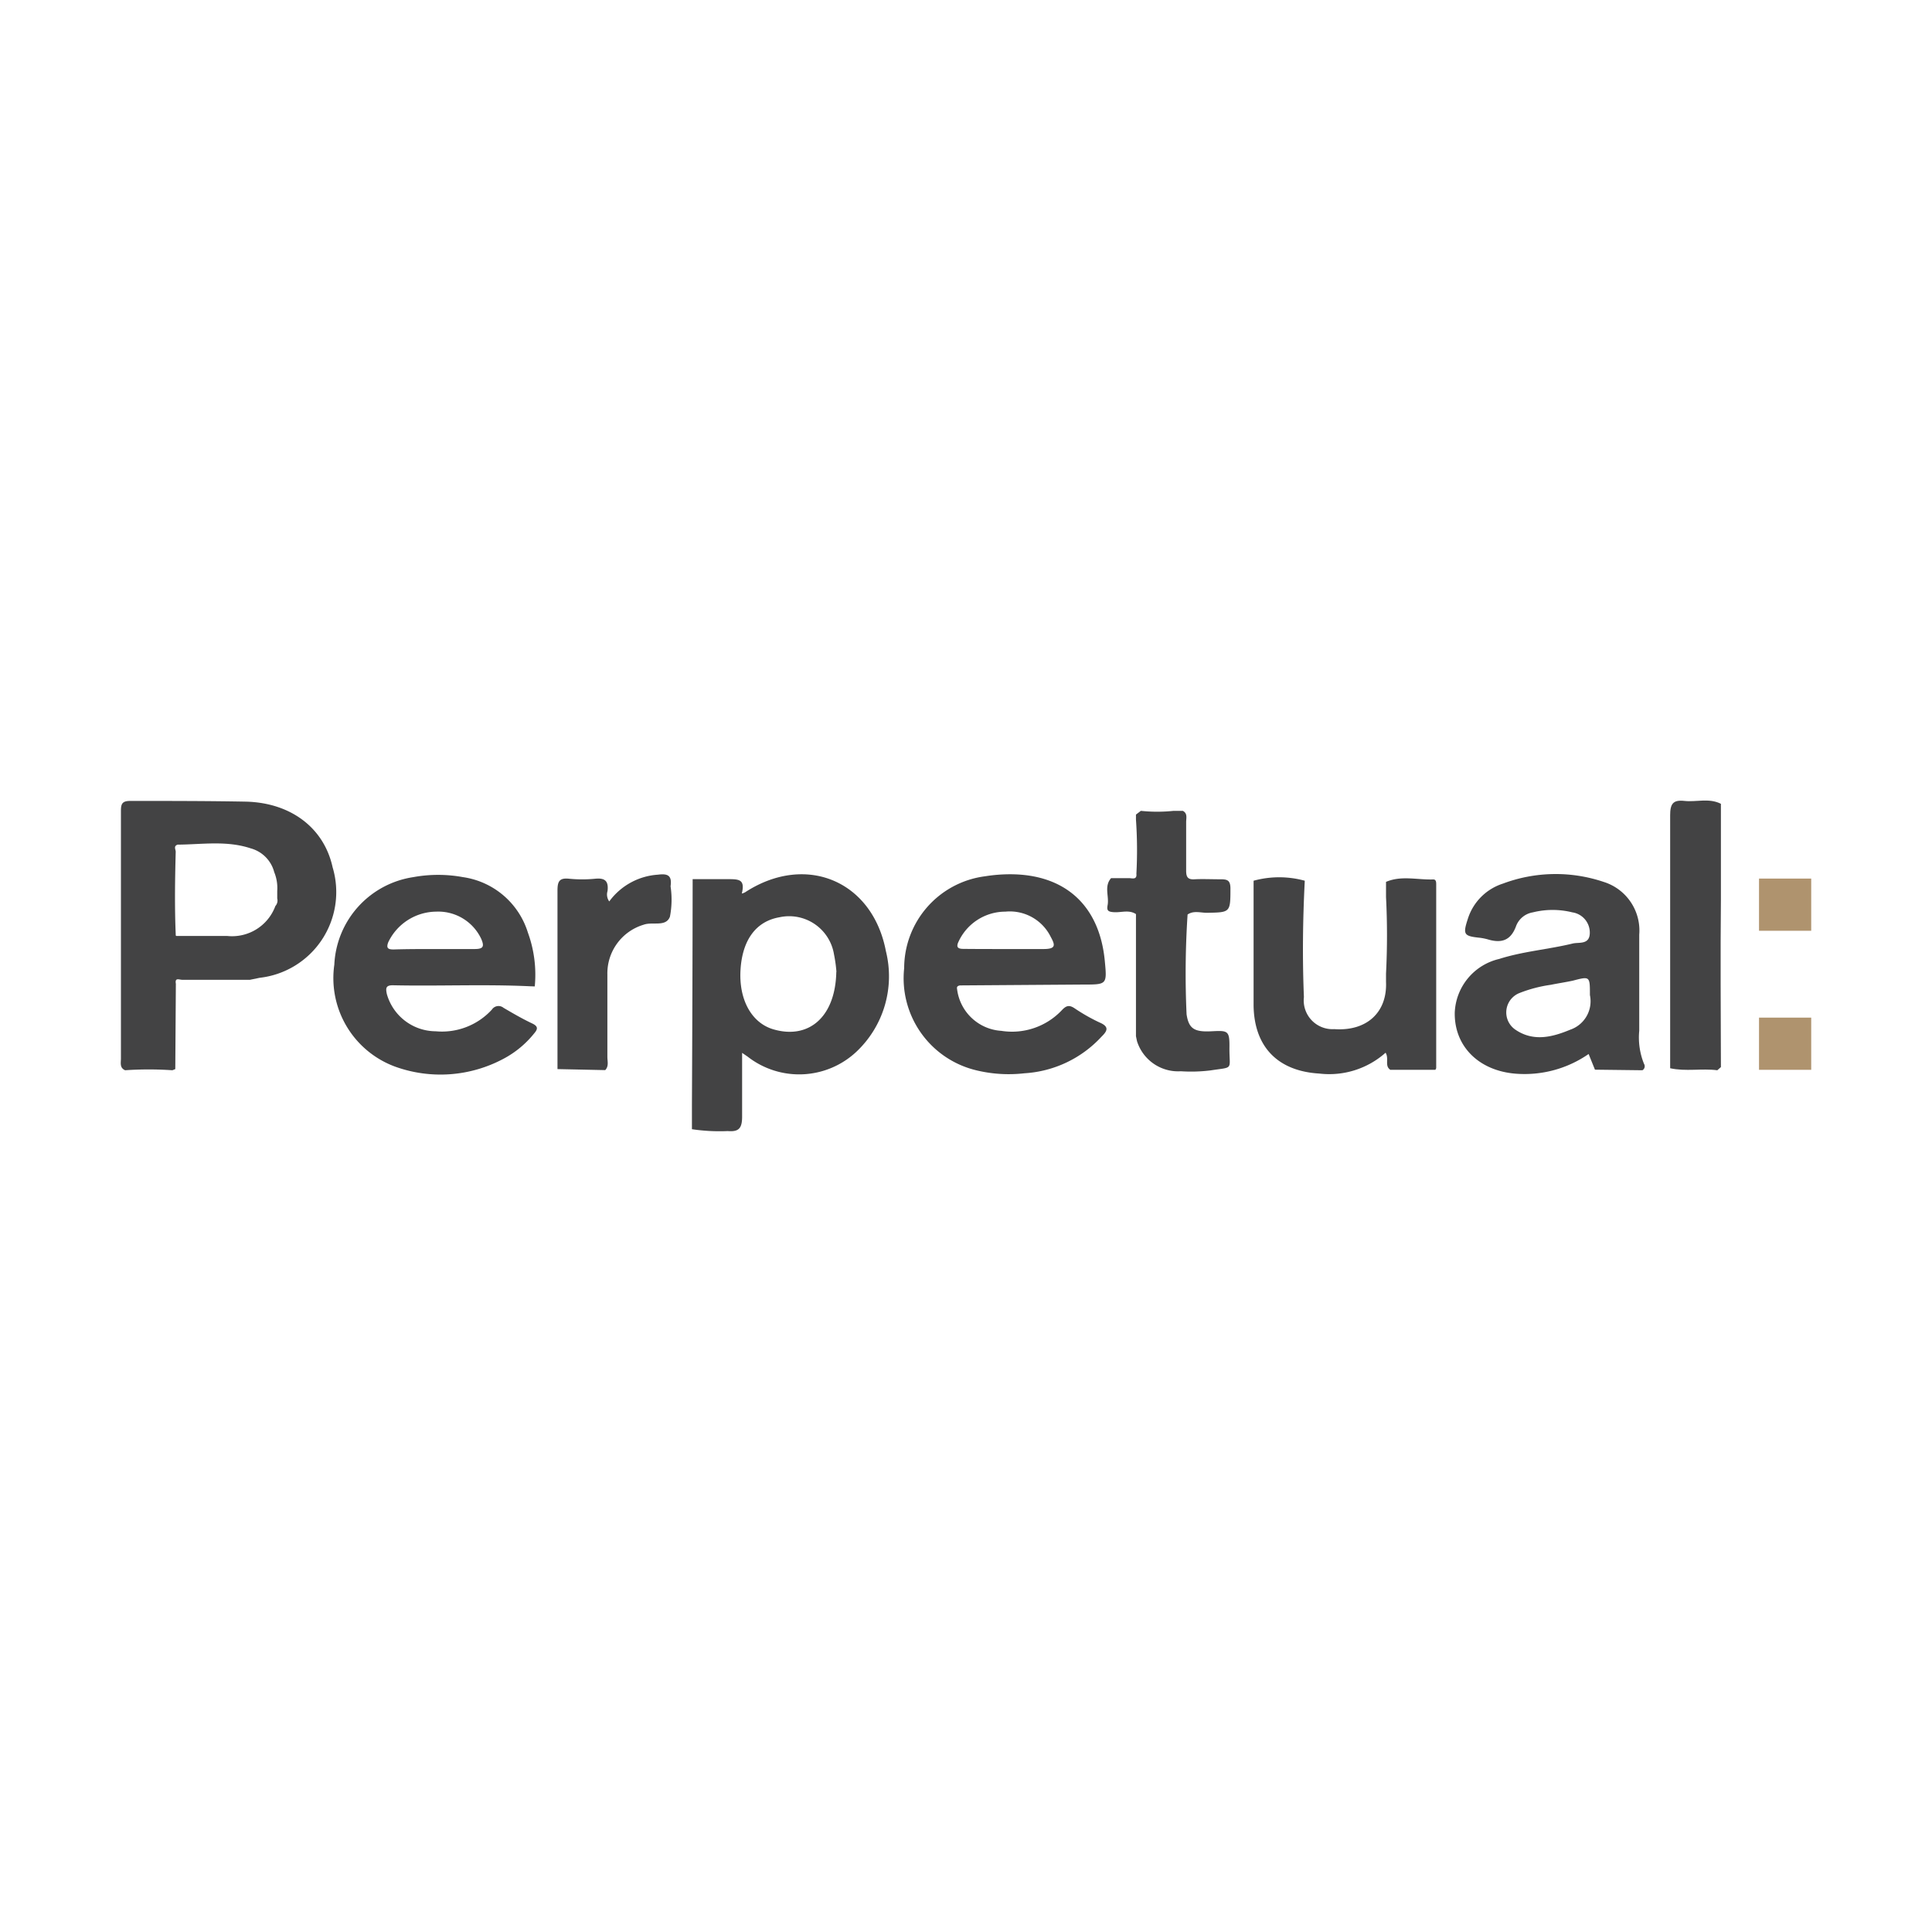
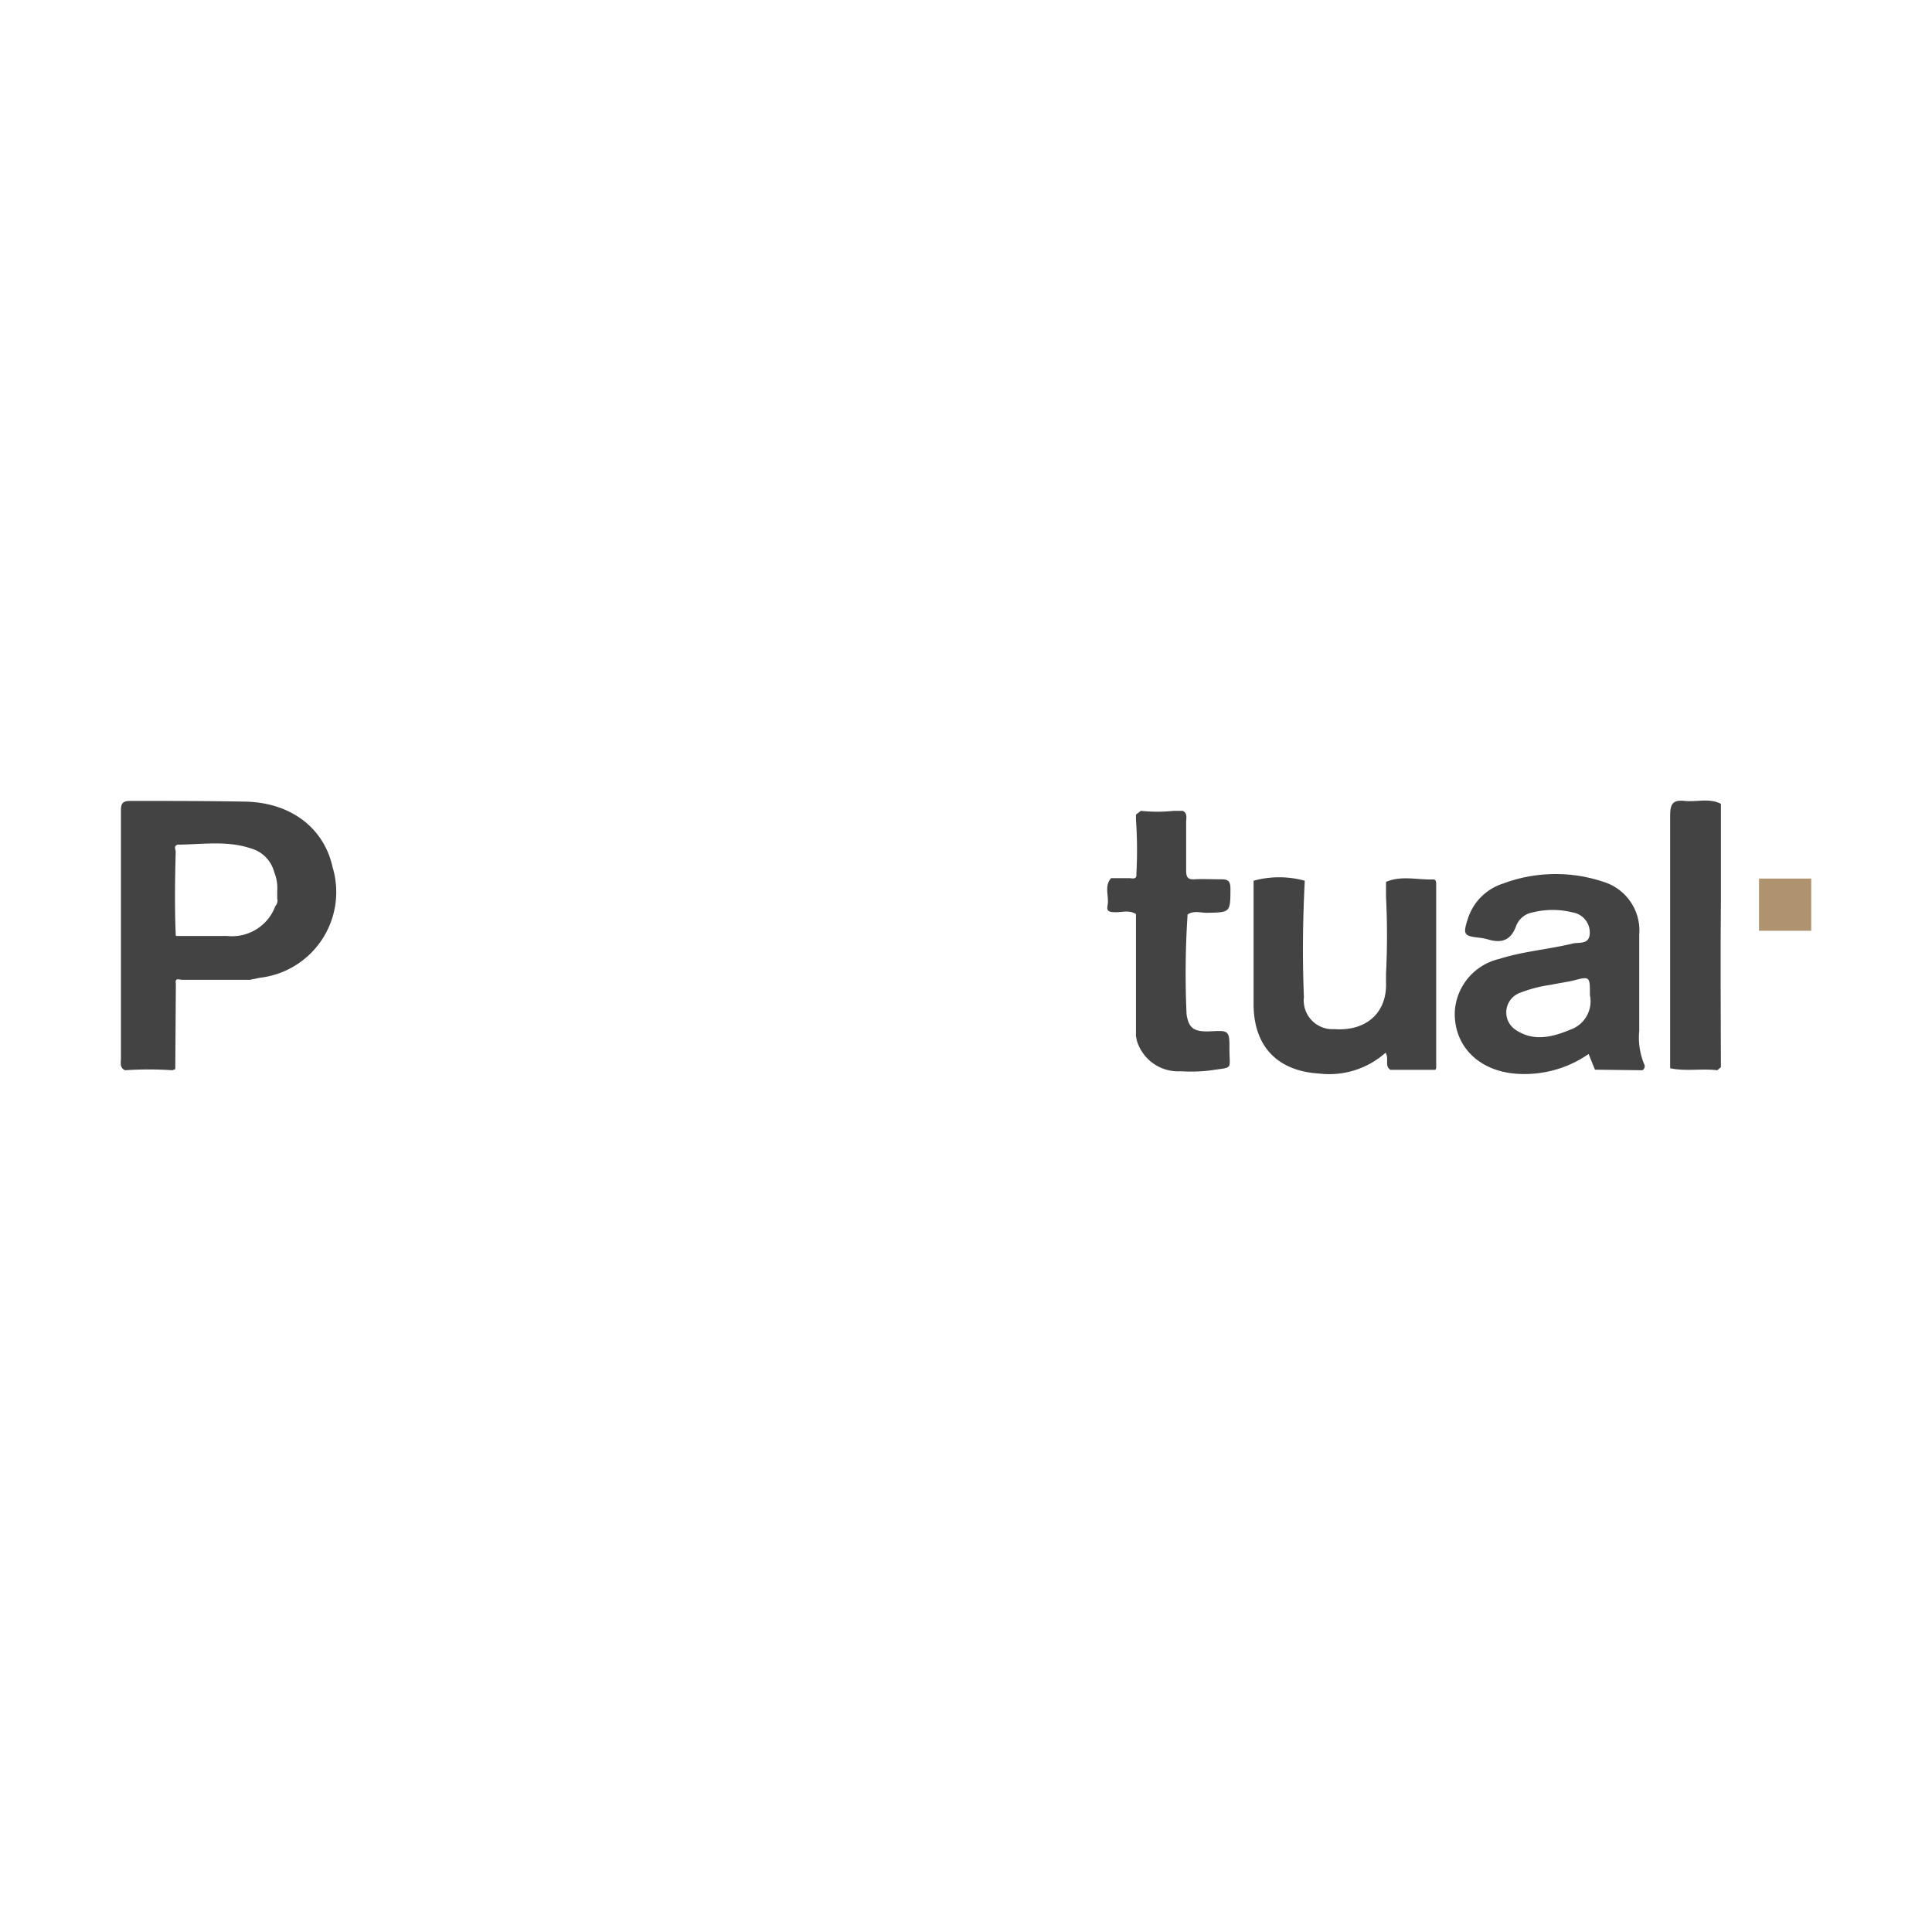
<svg xmlns="http://www.w3.org/2000/svg" viewBox="0 0 134.36 134.36">
  <defs>
    <style>.cls-1{fill:#fff;}.cls-2{fill:#434344;}.cls-3{fill:#af936e;}</style>
  </defs>
  <g id="Layer_2" data-name="Layer 2">
    <g id="svg53615">
      <rect class="cls-1" width="134.36" height="134.36" />
      <path class="cls-2" d="M12.19,74.35l-.2.08a24.09,24.09,0,0,0-3.29,0c-.39-.17-.29-.52-.29-.82,0-5.73,0-11.47,0-17.2,0-.49.07-.71.65-.71,2.69,0,5.38,0,8.07.05,3.14.09,5.41,1.86,6,4.56A6,6,0,0,1,18.06,68l-.68.14-4.69,0c-.24,0-.54-.18-.46.28Zm.16-15.61c-.28.1-.15.3-.13.48-.05,1.92-.08,3.83,0,5.75,0,.1,0,.13.11.12l3.46,0a3.21,3.21,0,0,0,3.36-2.08.57.57,0,0,0,.13-.53v-.17l0-.35a2.92,2.92,0,0,0-.21-1.31A2.32,2.32,0,0,0,17.44,59C15.76,58.44,14.05,58.73,12.35,58.74Z" />
-       <path class="cls-2" d="M48.17,61.14c.81,0,1.62,0,2.42,0s1.24,0,1,1A.84.84,0,0,0,51.9,62c4.18-2.66,8.78-.73,9.71,4.15a7.21,7.21,0,0,1-2.06,7,5.82,5.82,0,0,1-7.56.33l-.38-.26c0,1.57,0,3,0,4.44,0,.83-.25,1.06-1,1a13,13,0,0,1-2.49-.13c0-.55,0-1.1,0-1.65Q48.16,69,48.17,61.14Zm10,6.45A10,10,0,0,0,58,66.37a3.16,3.16,0,0,0-3.79-2.58c-1.62.28-2.58,1.56-2.71,3.64s.76,3.7,2.27,4.15C56.24,72.31,58.1,70.73,58.16,67.59Z" />
-       <path class="cls-2" d="M36.86,68.59c-3.18-.15-6.37,0-9.55-.07-.51,0-.48.24-.41.6a3.55,3.55,0,0,0,3.4,2.6,4.71,4.71,0,0,0,3.91-1.51.55.55,0,0,1,.81-.12c.65.38,1.3.76,2,1.09.44.21.37.41.11.71A6.8,6.8,0,0,1,35,73.64a9.29,9.29,0,0,1-7.49.55,6.56,6.56,0,0,1-4.26-7.1A6.46,6.46,0,0,1,28.74,61a9.58,9.58,0,0,1,3.46,0,5.55,5.55,0,0,1,4.51,3.85,8.55,8.55,0,0,1,.48,3.75ZM30.23,66c.92,0,1.85,0,2.77,0,.6,0,.7-.16.47-.7a3.3,3.3,0,0,0-3.14-1.9A3.73,3.73,0,0,0,27,65.53c-.16.42,0,.5.37.5C28.32,66,29.27,66,30.23,66Z" />
-       <path class="cls-2" d="M66.56,68.79a3.31,3.31,0,0,0,3.08,2.9,4.76,4.76,0,0,0,4.19-1.42c.29-.31.49-.41.87-.17a12.86,12.86,0,0,0,1.75,1c.72.3.56.6.15,1a7.93,7.93,0,0,1-5.35,2.54,9.56,9.56,0,0,1-3.37-.21,6.58,6.58,0,0,1-5-7.1,6.45,6.45,0,0,1,5.63-6.39,11.11,11.11,0,0,1,1.73-.14c3.86,0,6.22,2.2,6.59,6,.16,1.67.16,1.67-1.48,1.67l-8.59.06C66.61,68.56,66.52,68.61,66.56,68.79ZM69.89,66c.9,0,1.8,0,2.69,0s.79-.3.49-.85a3.17,3.17,0,0,0-3.15-1.75,3.59,3.59,0,0,0-3.26,2.09c-.2.42,0,.5.36.5C68,66,68.93,66,69.89,66Z" />
      <path class="cls-2" d="M110.92,74.39l-.44-1.09a7.82,7.82,0,0,1-5.06,1.37c-2.58-.2-4.29-1.91-4.25-4.25a4,4,0,0,1,3.09-3.73c1.66-.53,3.41-.66,5.1-1.07.43-.11,1.16.1,1.2-.69a1.42,1.42,0,0,0-1.21-1.48,5.69,5.69,0,0,0-2.75,0,1.51,1.51,0,0,0-1.16.94c-.36,1-1,1.24-2,.93a4,4,0,0,0-.5-.1c-1.15-.12-1.22-.22-.85-1.35a3.76,3.76,0,0,1,2.43-2.42,10.45,10.45,0,0,1,7-.12A3.54,3.54,0,0,1,114,65c0,2.23,0,4.45,0,6.68a4.89,4.89,0,0,0,.33,2.3.32.32,0,0,1-.11.45Zm-.35-5.19c0-1.32,0-1.31-1.19-1-.51.11-1,.18-1.54.29a9.51,9.51,0,0,0-2.17.57,1.45,1.45,0,0,0-.28,2.55c1.25.85,2.56.52,3.81,0A2.09,2.09,0,0,0,110.57,69.2Z" />
      <path class="cls-2" d="M90.68,69.34a2,2,0,0,0,2.11,2.23c2.24.16,3.69-1.15,3.6-3.28v-.58a52.64,52.64,0,0,0,0-5.33c0-.19,0-.38,0-.57v-.48c1.07-.46,2.19-.13,3.29-.17.22,0,.2.25.2.42q0,6.33,0,12.67s0,.1-.07.15l-3.12,0c-.42-.28-.07-.76-.33-1.19a5.89,5.89,0,0,1-4.61,1.45c-2.87-.17-4.52-1.84-4.57-4.71,0-2.34,0-4.68,0-7,0-.32,0-.63,0-1v-.7a6.72,6.72,0,0,1,3.56,0C90.6,64,90.57,66.67,90.68,69.34Z" />
      <path class="cls-2" d="M82.52,70.54c.15,1,.54,1.24,1.72,1.18s1.28-.06,1.26,1.22c0,1.5.31,1.25-1.31,1.5a11,11,0,0,1-2.07.06,3,3,0,0,1-3.05-2.1L79,72.06l0-8.31a.14.14,0,0,0,0-.06s0-.08,0-.12c-.47-.31-1-.11-1.48-.13s-.56-.12-.49-.5c.11-.62-.26-1.3.24-1.87.42,0,.83,0,1.25,0,.21,0,.56.14.51-.31A30.43,30.43,0,0,0,79,57v-.35l.34-.26a10.86,10.86,0,0,0,2.28,0h.64c.34.18.23.5.23.78,0,1.13,0,2.26,0,3.38,0,.45.12.63.59.6s1.21,0,1.82,0c.45,0,.66.07.67.61,0,1.71,0,1.69-1.64,1.72-.44,0-.92-.17-1.34.12A62.51,62.51,0,0,0,82.52,70.54Z" />
      <path class="cls-2" d="M119.68,74.21l-.25.22c-1.09-.14-2.19.1-3.28-.14,0-5.86,0-11.73,0-17.59,0-.8.2-1.09,1-1s1.71-.22,2.53.2c0,2.22,0,4.45,0,6.67C119.64,66.47,119.67,70.34,119.68,74.21Z" />
-       <path class="cls-2" d="M38.77,74.35c0-4.14,0-8.28,0-12.42,0-.63.13-.89.8-.82a9.32,9.32,0,0,0,1.83,0c.7-.07.93.19.85.86a.82.82,0,0,0,.12.72,4.56,4.56,0,0,1,3.37-1.86c.63-.08,1,0,.9.76a.27.27,0,0,0,0,.09,6.2,6.2,0,0,1-.05,2.07c-.28.74-1.21.33-1.83.56a3.53,3.53,0,0,0-2.52,3.47c0,1.91,0,3.82,0,5.73,0,.3.11.64-.15.91Z" />
      <rect class="cls-3" x="122.33" y="61.1" width="3.63" height="3.63" />
-       <rect class="cls-3" x="122.33" y="70.77" width="3.63" height="3.63" />
    </g>
  </g>
</svg>